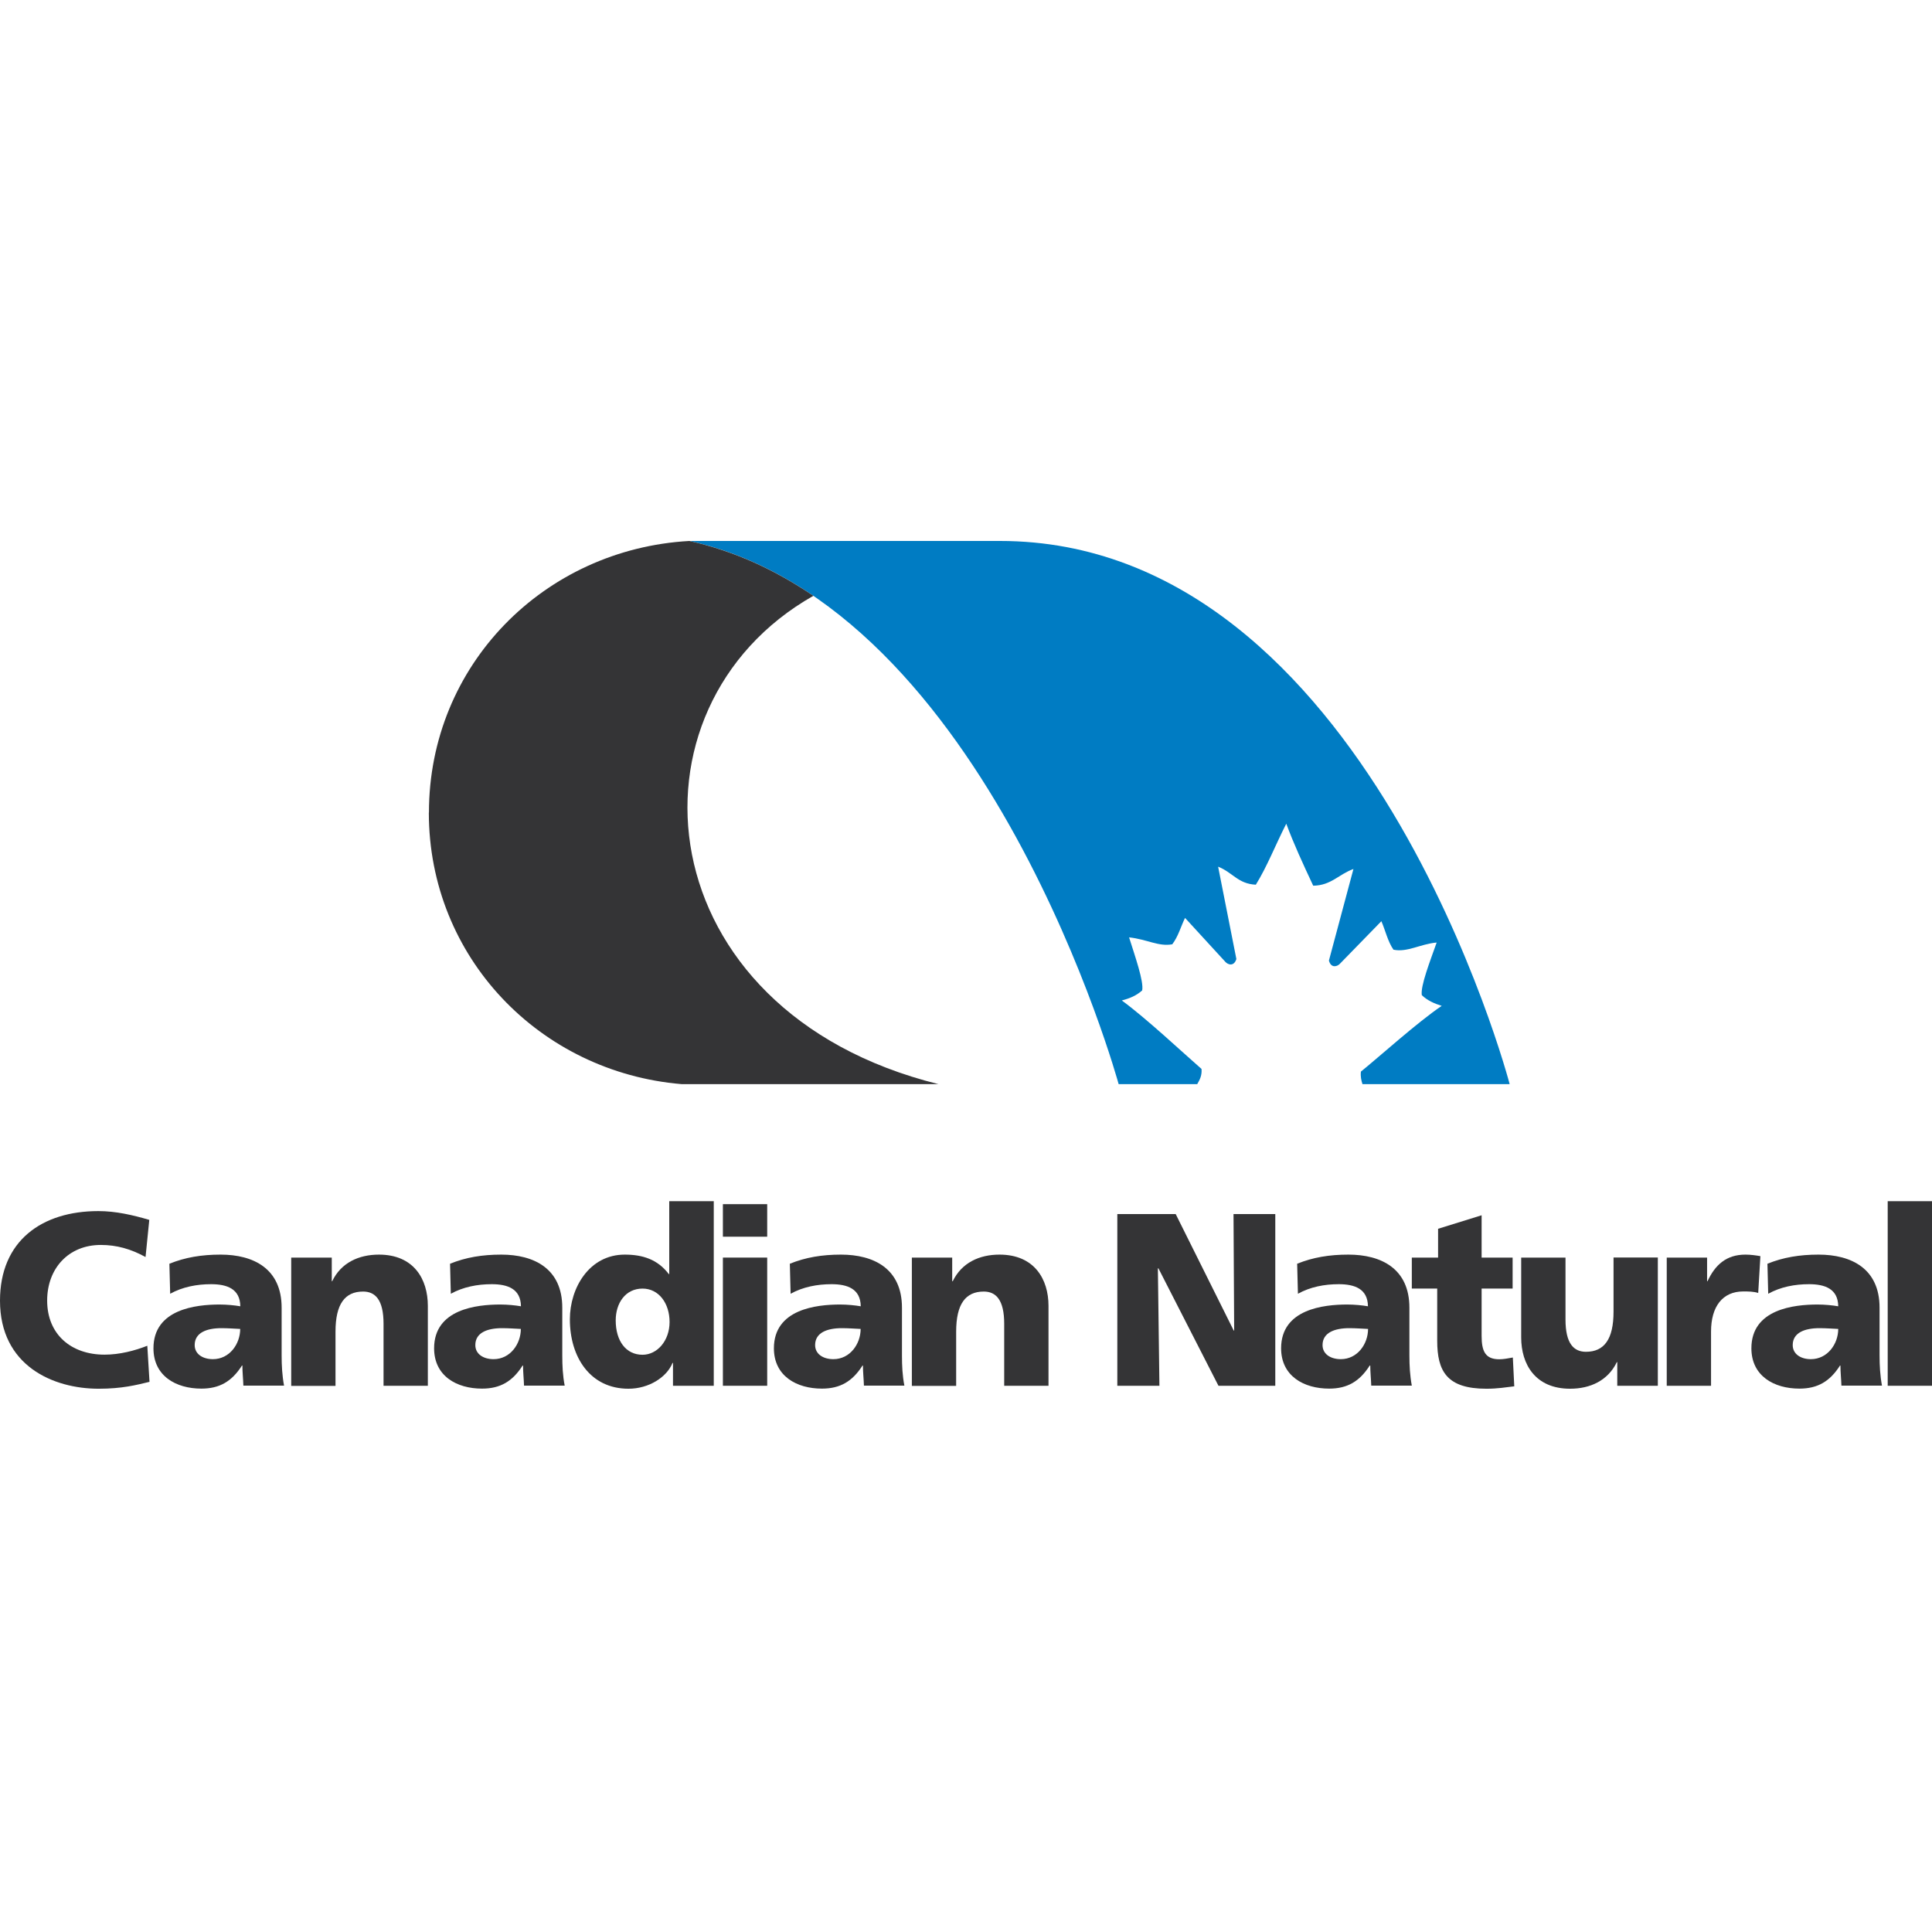
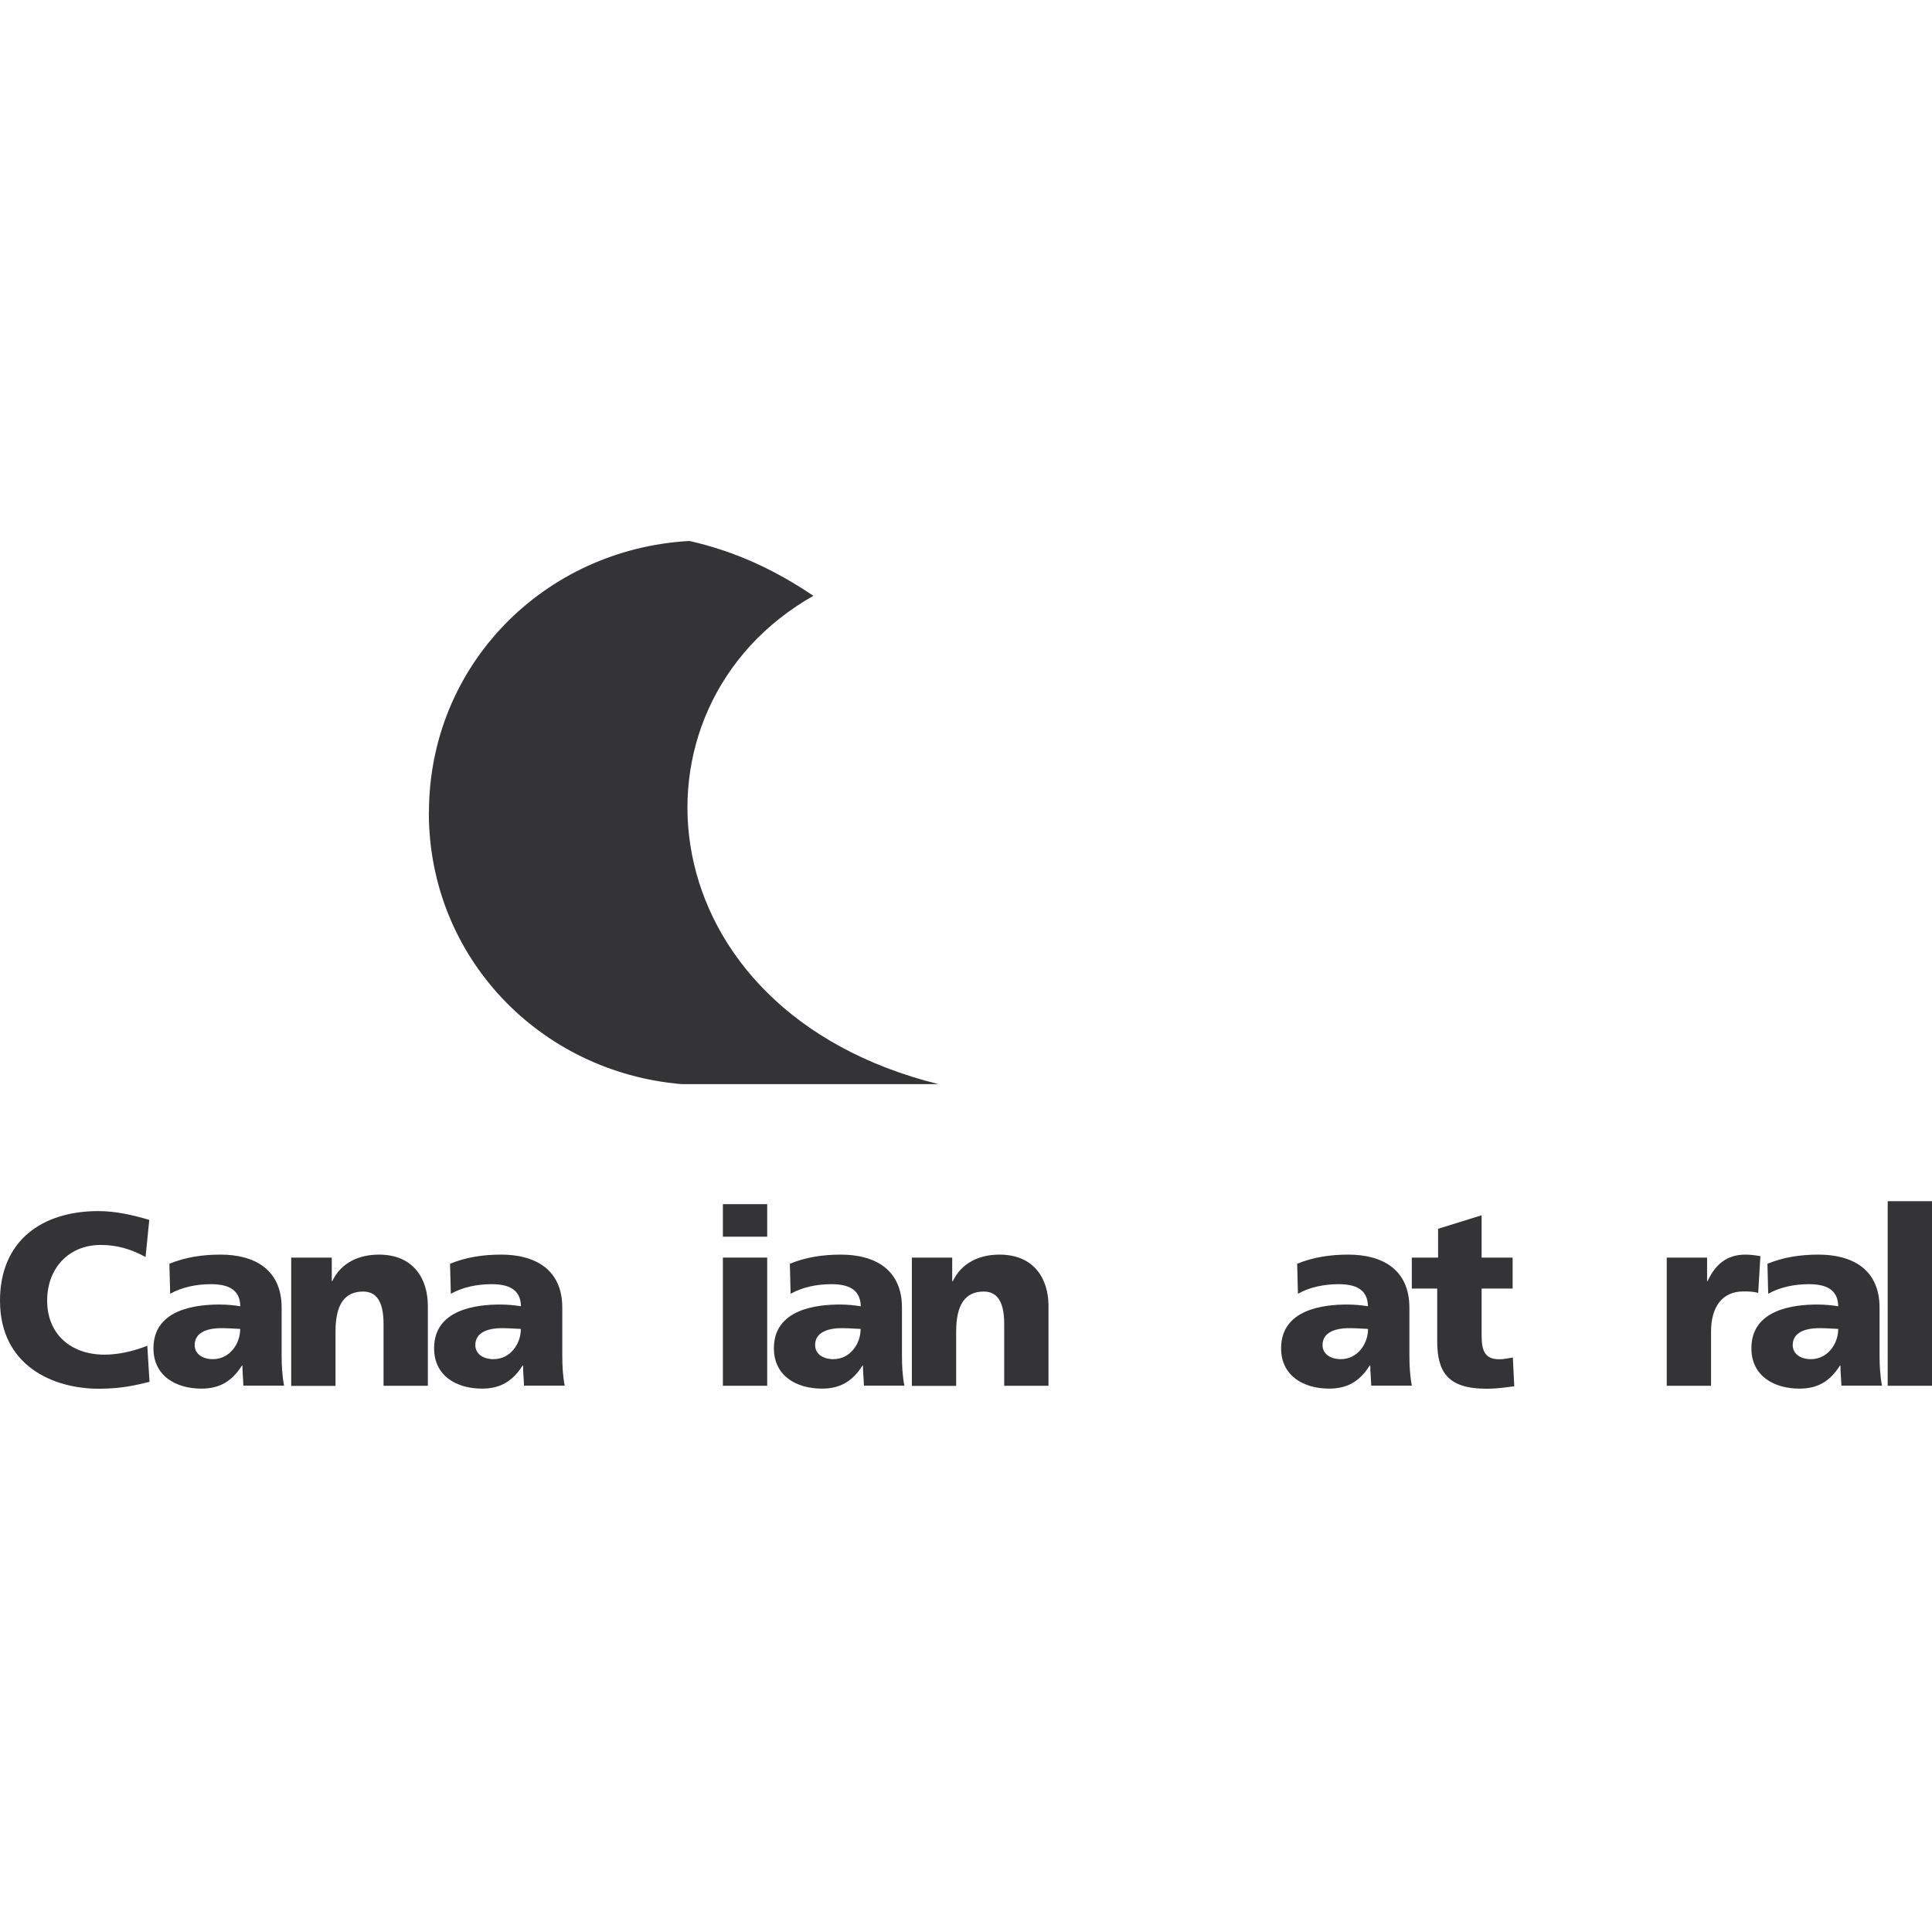
<svg xmlns="http://www.w3.org/2000/svg" width="300" height="300" viewBox="0 0 300 300" fill="none">
  <g clip-path="url(#clip0_2646_6099)">
    <path fill-rule="evenodd" clip-rule="evenodd" d="M23.232 214.566C21.201 215.061 18.947 215.642 15.329 215.642C8.228 215.642 0 212.057 0 201.969C0 192.683 6.486 188.057 15.277 188.057C17.991 188.057 20.62 188.672 23.181 189.423L22.6 195.192C20.313 193.929 18.094 193.315 15.653 193.315C10.617 193.315 7.323 196.985 7.323 201.952C7.323 207.192 11.027 210.35 16.233 210.35C18.572 210.35 20.927 209.736 22.873 208.968L23.215 214.549L23.232 214.566Z" fill="#343436" />
    <path fill-rule="evenodd" clip-rule="evenodd" d="M37.792 215.181C37.758 214.105 37.639 213.081 37.639 212.04H37.57C36 214.515 34.088 215.624 31.271 215.624C27.346 215.624 23.829 213.678 23.829 209.36C23.829 203.283 30.435 202.566 34.105 202.566C35.215 202.566 36.444 202.686 37.314 202.839C37.28 200.125 35.249 199.408 32.774 199.408C30.555 199.408 28.335 199.835 26.424 200.893L26.304 196.233C28.745 195.243 31.306 194.816 34.259 194.816C39.346 194.816 43.732 196.984 43.732 203.061V210.469C43.732 212.04 43.818 213.61 44.108 215.163H37.809L37.792 215.181ZM33.064 211.05C35.658 211.05 37.297 208.677 37.297 206.356C36.426 206.321 35.419 206.236 34.395 206.236C32.057 206.236 30.23 206.953 30.23 208.865C30.23 210.247 31.459 211.05 33.064 211.05Z" fill="#343436" />
    <path fill-rule="evenodd" clip-rule="evenodd" d="M45.252 195.277H51.517V198.947H51.585C52.95 196.08 55.716 194.816 58.839 194.816C64.268 194.816 66.435 198.64 66.435 202.771V215.181H59.556V205.553C59.556 201.815 58.259 200.552 56.381 200.552C53.548 200.552 52.097 202.498 52.097 206.782V215.198H45.218V195.294L45.252 195.277Z" fill="#343436" />
    <path fill-rule="evenodd" clip-rule="evenodd" d="M81.371 215.181C81.337 214.105 81.218 213.081 81.218 212.04H81.149C79.579 214.515 77.667 215.624 74.851 215.624C70.925 215.624 67.408 213.678 67.408 209.36C67.408 203.283 74.014 202.566 77.684 202.566C78.794 202.566 80.023 202.686 80.893 202.839C80.859 200.125 78.828 199.408 76.353 199.408C74.134 199.408 71.915 199.835 70.003 200.893L69.883 196.233C72.324 195.243 74.885 194.816 77.838 194.816C82.925 194.816 87.311 196.984 87.311 203.061V210.469C87.311 212.04 87.38 213.61 87.687 215.163H81.388L81.371 215.181ZM76.643 211.05C79.237 211.05 80.876 208.677 80.876 206.356C80.006 206.321 78.999 206.236 77.974 206.236C75.636 206.236 73.809 206.953 73.809 208.865C73.809 210.247 75.038 211.05 76.643 211.05Z" fill="#343436" />
-     <path fill-rule="evenodd" clip-rule="evenodd" d="M110.851 215.181H104.501V211.63H104.432C103.545 213.849 100.762 215.641 97.587 215.641C91.664 215.641 88.489 210.759 88.489 204.87C88.489 199.971 91.511 194.816 97.007 194.816C99.755 194.816 102.094 195.533 103.852 197.838H103.92V186.521H110.833V215.181H110.851ZM99.772 210.367C102.06 210.367 103.971 208.182 103.971 205.28C103.971 202.378 102.299 200.091 99.772 200.091C97.092 200.091 95.607 202.378 95.607 205.024C95.607 208.199 97.178 210.367 99.772 210.367Z" fill="#343436" />
    <path fill-rule="evenodd" clip-rule="evenodd" d="M112.25 186.981H119.13V192.034H112.25V186.981ZM112.25 195.277H119.13V215.181H112.25V195.277Z" fill="#343436" />
    <path fill-rule="evenodd" clip-rule="evenodd" d="M134.151 215.181C134.117 214.105 133.997 213.081 133.997 212.04H133.929C132.359 214.515 130.447 215.624 127.63 215.624C123.704 215.624 120.171 213.678 120.171 209.36C120.171 203.283 126.777 202.566 130.447 202.566C131.556 202.566 132.768 202.686 133.656 202.839C133.622 200.125 131.591 199.408 129.115 199.408C126.896 199.408 124.677 199.835 122.765 200.893L122.646 196.233C125.087 195.243 127.647 194.816 130.583 194.816C135.67 194.816 140.057 196.984 140.057 203.061V210.469C140.057 212.04 140.125 213.61 140.433 215.163H134.134L134.151 215.181ZM129.406 211.05C132 211.05 133.639 208.677 133.639 206.356C132.751 206.321 131.761 206.236 130.737 206.236C128.398 206.236 126.572 206.953 126.572 208.865C126.572 210.247 127.801 211.05 129.406 211.05Z" fill="#343436" />
    <path fill-rule="evenodd" clip-rule="evenodd" d="M141.593 195.277H147.858V198.947H147.943C149.326 196.08 152.074 194.816 155.198 194.816C160.626 194.816 162.811 198.64 162.811 202.771V215.181H155.932V205.553C155.932 201.815 154.635 200.552 152.757 200.552C149.923 200.552 148.472 202.498 148.472 206.782V215.198H141.593V195.294V195.277Z" fill="#343436" />
-     <path fill-rule="evenodd" clip-rule="evenodd" d="M173.497 188.518H182.561L191.573 206.611H191.642L191.539 188.518H198.026V215.18H189.201L179.881 196.95H179.795L180.034 215.18H173.497V188.518Z" fill="#343436" />
    <path fill-rule="evenodd" clip-rule="evenodd" d="M212.927 215.181C212.893 214.105 212.774 213.081 212.774 212.04H212.688C211.118 214.515 209.206 215.624 206.39 215.624C202.464 215.624 198.93 213.678 198.93 209.36C198.93 203.283 205.536 202.566 209.206 202.566C210.316 202.566 211.545 202.686 212.415 202.839C212.381 200.125 210.35 199.408 207.875 199.408C205.656 199.408 203.437 199.835 201.542 200.893L201.422 196.233C203.863 195.243 206.424 194.816 209.377 194.816C214.464 194.816 218.851 196.984 218.851 203.061V210.469C218.851 212.04 218.936 213.61 219.226 215.163H212.927V215.181ZM208.199 211.05C210.794 211.05 212.432 208.677 212.432 206.356C211.545 206.321 210.555 206.236 209.53 206.236C207.192 206.236 205.365 206.953 205.365 208.865C205.365 210.247 206.594 211.05 208.199 211.05Z" fill="#343436" />
    <path fill-rule="evenodd" clip-rule="evenodd" d="M219.26 195.277H223.306V190.805L230.065 188.706V195.277H234.879V200.091H230.065V207.431C230.065 209.838 230.646 211.067 232.814 211.067C233.496 211.067 234.23 210.913 234.913 210.794L235.135 215.266C233.838 215.42 232.54 215.642 230.816 215.642C224.671 215.642 223.169 212.927 223.169 208.182V200.091H219.226V195.277H219.26Z" fill="#343436" />
-     <path fill-rule="evenodd" clip-rule="evenodd" d="M257.394 215.181H251.129V211.511H251.061C249.678 214.378 246.93 215.641 243.806 215.641C238.378 215.641 236.21 211.818 236.21 207.687V195.277H243.09V204.905C243.09 208.643 244.387 209.906 246.265 209.906C249.098 209.906 250.549 207.96 250.549 203.676V195.26H257.428V215.164L257.394 215.181Z" fill="#343436" />
    <path fill-rule="evenodd" clip-rule="evenodd" d="M273.03 200.774C272.261 200.535 271.493 200.535 270.691 200.535C267.482 200.535 265.69 202.873 265.69 206.765V215.181H258.811V195.277H265.075V198.947H265.143C266.321 196.421 268.045 194.816 271.032 194.816C271.835 194.816 272.671 194.936 273.354 195.055L273.013 200.791L273.03 200.774Z" fill="#343436" />
    <path fill-rule="evenodd" clip-rule="evenodd" d="M285.935 215.181C285.901 214.105 285.781 213.081 285.781 212.04H285.713C284.142 214.515 282.231 215.624 279.414 215.624C275.488 215.624 271.955 213.678 271.955 209.36C271.955 203.283 278.561 202.566 282.231 202.566C283.34 202.566 284.569 202.686 285.44 202.839C285.406 200.125 283.374 199.408 280.899 199.408C278.68 199.408 276.478 199.835 274.566 200.893L274.447 196.233C276.888 195.243 279.448 194.816 282.384 194.816C287.471 194.816 291.858 196.984 291.858 203.061V210.469C291.858 212.04 291.943 213.61 292.233 215.163H285.935V215.181ZM281.189 211.05C283.784 211.05 285.44 208.677 285.44 206.356C284.569 206.321 283.562 206.236 282.538 206.236C280.199 206.236 278.373 206.953 278.373 208.865C278.373 210.247 279.602 211.05 281.189 211.05Z" fill="#343436" />
    <path fill-rule="evenodd" clip-rule="evenodd" d="M293.121 186.521H300V215.181H293.121V186.521Z" fill="#343436" />
-     <path fill-rule="evenodd" clip-rule="evenodd" d="M174.196 155.351C175.425 155.027 176.432 154.617 177.354 153.798C177.644 152.415 176.227 148.438 175.323 145.553C178.139 145.861 179.897 147.021 182.031 146.629C182.97 145.383 183.328 143.949 184.011 142.532L190.276 149.36C190.668 149.804 191.607 150.128 191.983 148.916L189.149 134.578C191.437 135.482 192.222 137.24 195.004 137.377C196.745 134.578 198.008 131.3 199.732 127.903C200.893 131.044 202.276 134.031 203.914 137.531C206.697 137.496 207.858 135.772 210.162 134.936L206.355 149.155C206.68 150.384 207.636 150.094 208.045 149.667L214.498 143.044C215.129 144.495 215.488 146.185 216.375 147.465C218.492 147.926 220.557 146.578 223.084 146.356C222.077 149.206 220.54 153.132 220.779 154.532C221.667 155.368 222.708 155.829 223.869 156.188C219.96 158.851 214.361 163.937 211.323 166.395C211.237 167.147 211.374 167.744 211.562 168.341H234.418C234.418 168.341 212.347 84 155.266 84H107.044C153.439 94.191 173.701 168.341 173.701 168.341H185.906C186.316 167.642 186.657 166.976 186.572 165.986C183.619 163.408 178.02 158.151 174.196 155.351Z" fill="#007CC3" />
    <path fill-rule="evenodd" clip-rule="evenodd" d="M66.589 126.179C66.589 148.643 83.829 166.481 105.815 168.341H145.707C100.131 157.007 95.727 109.844 126.299 92.518C120.341 88.489 114.111 85.588 107.044 84C84.478 85.263 66.606 103.289 66.606 126.179H66.589Z" fill="#343436" />
  </g>
  <defs>
    <clipPath id="clip0_2646_6099">
      <rect width="300" height="131.642" fill="white" transform="translate(0 84)" />
    </clipPath>
  </defs>
</svg>